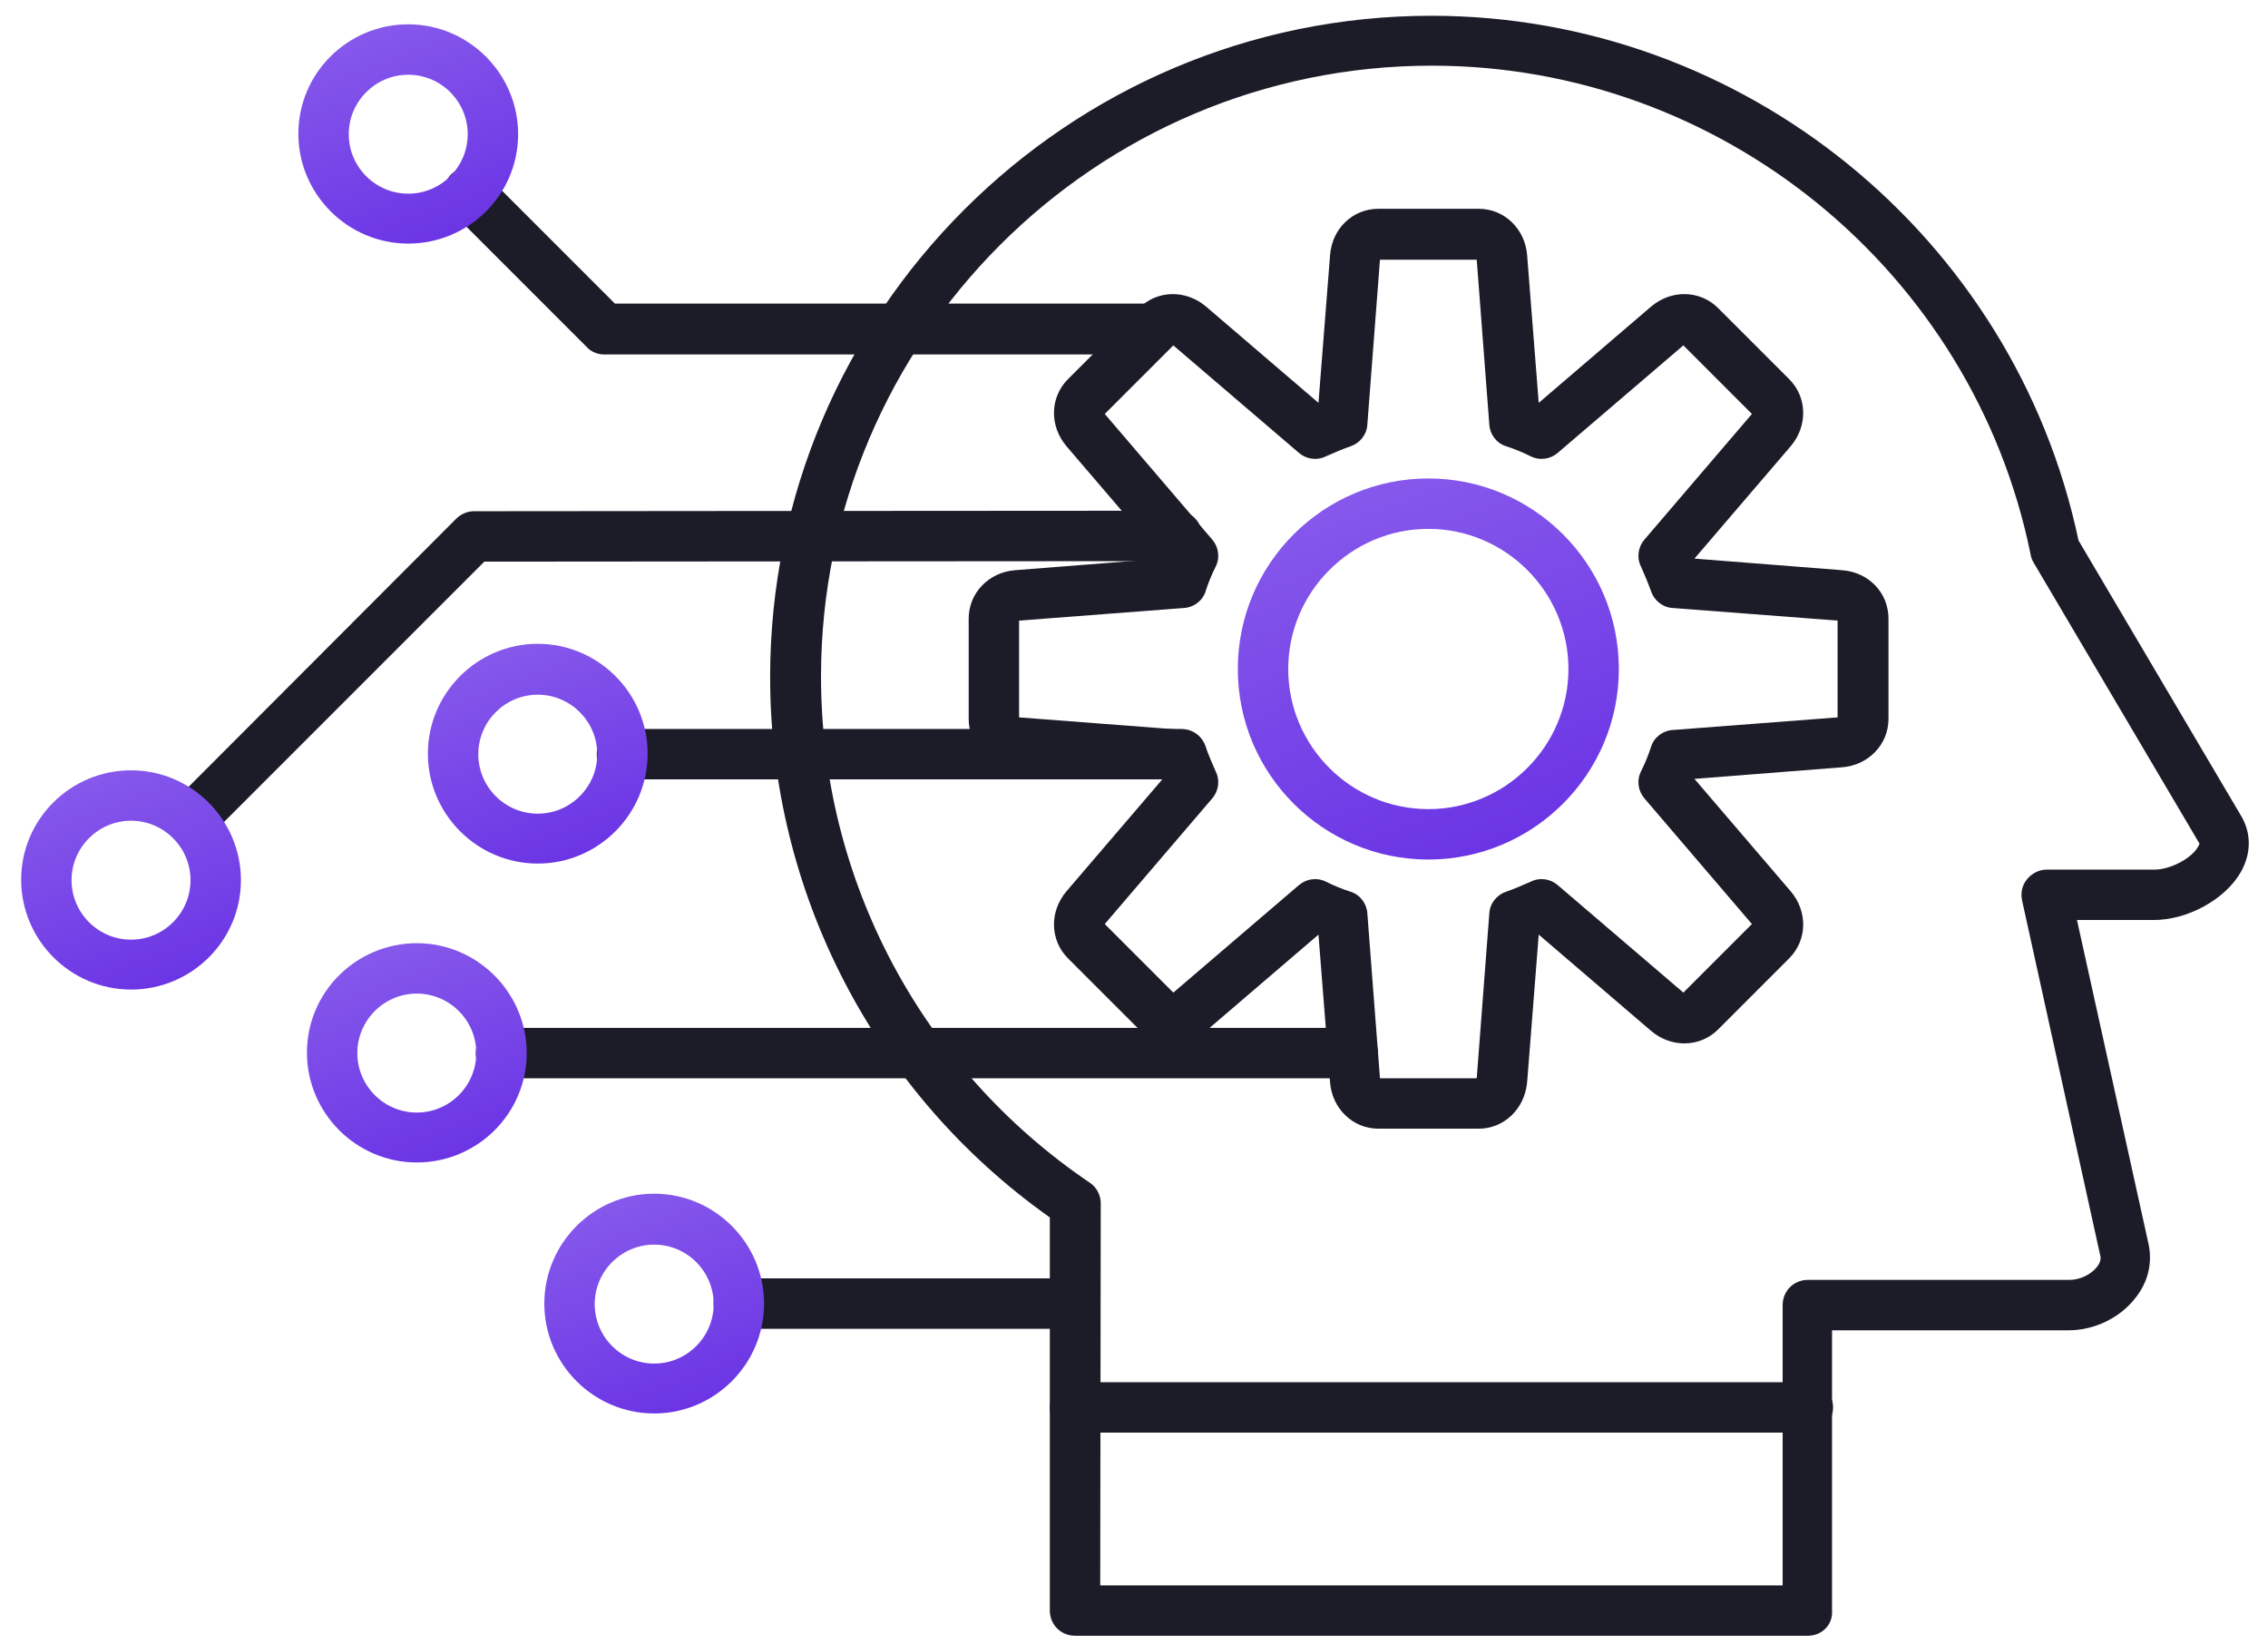
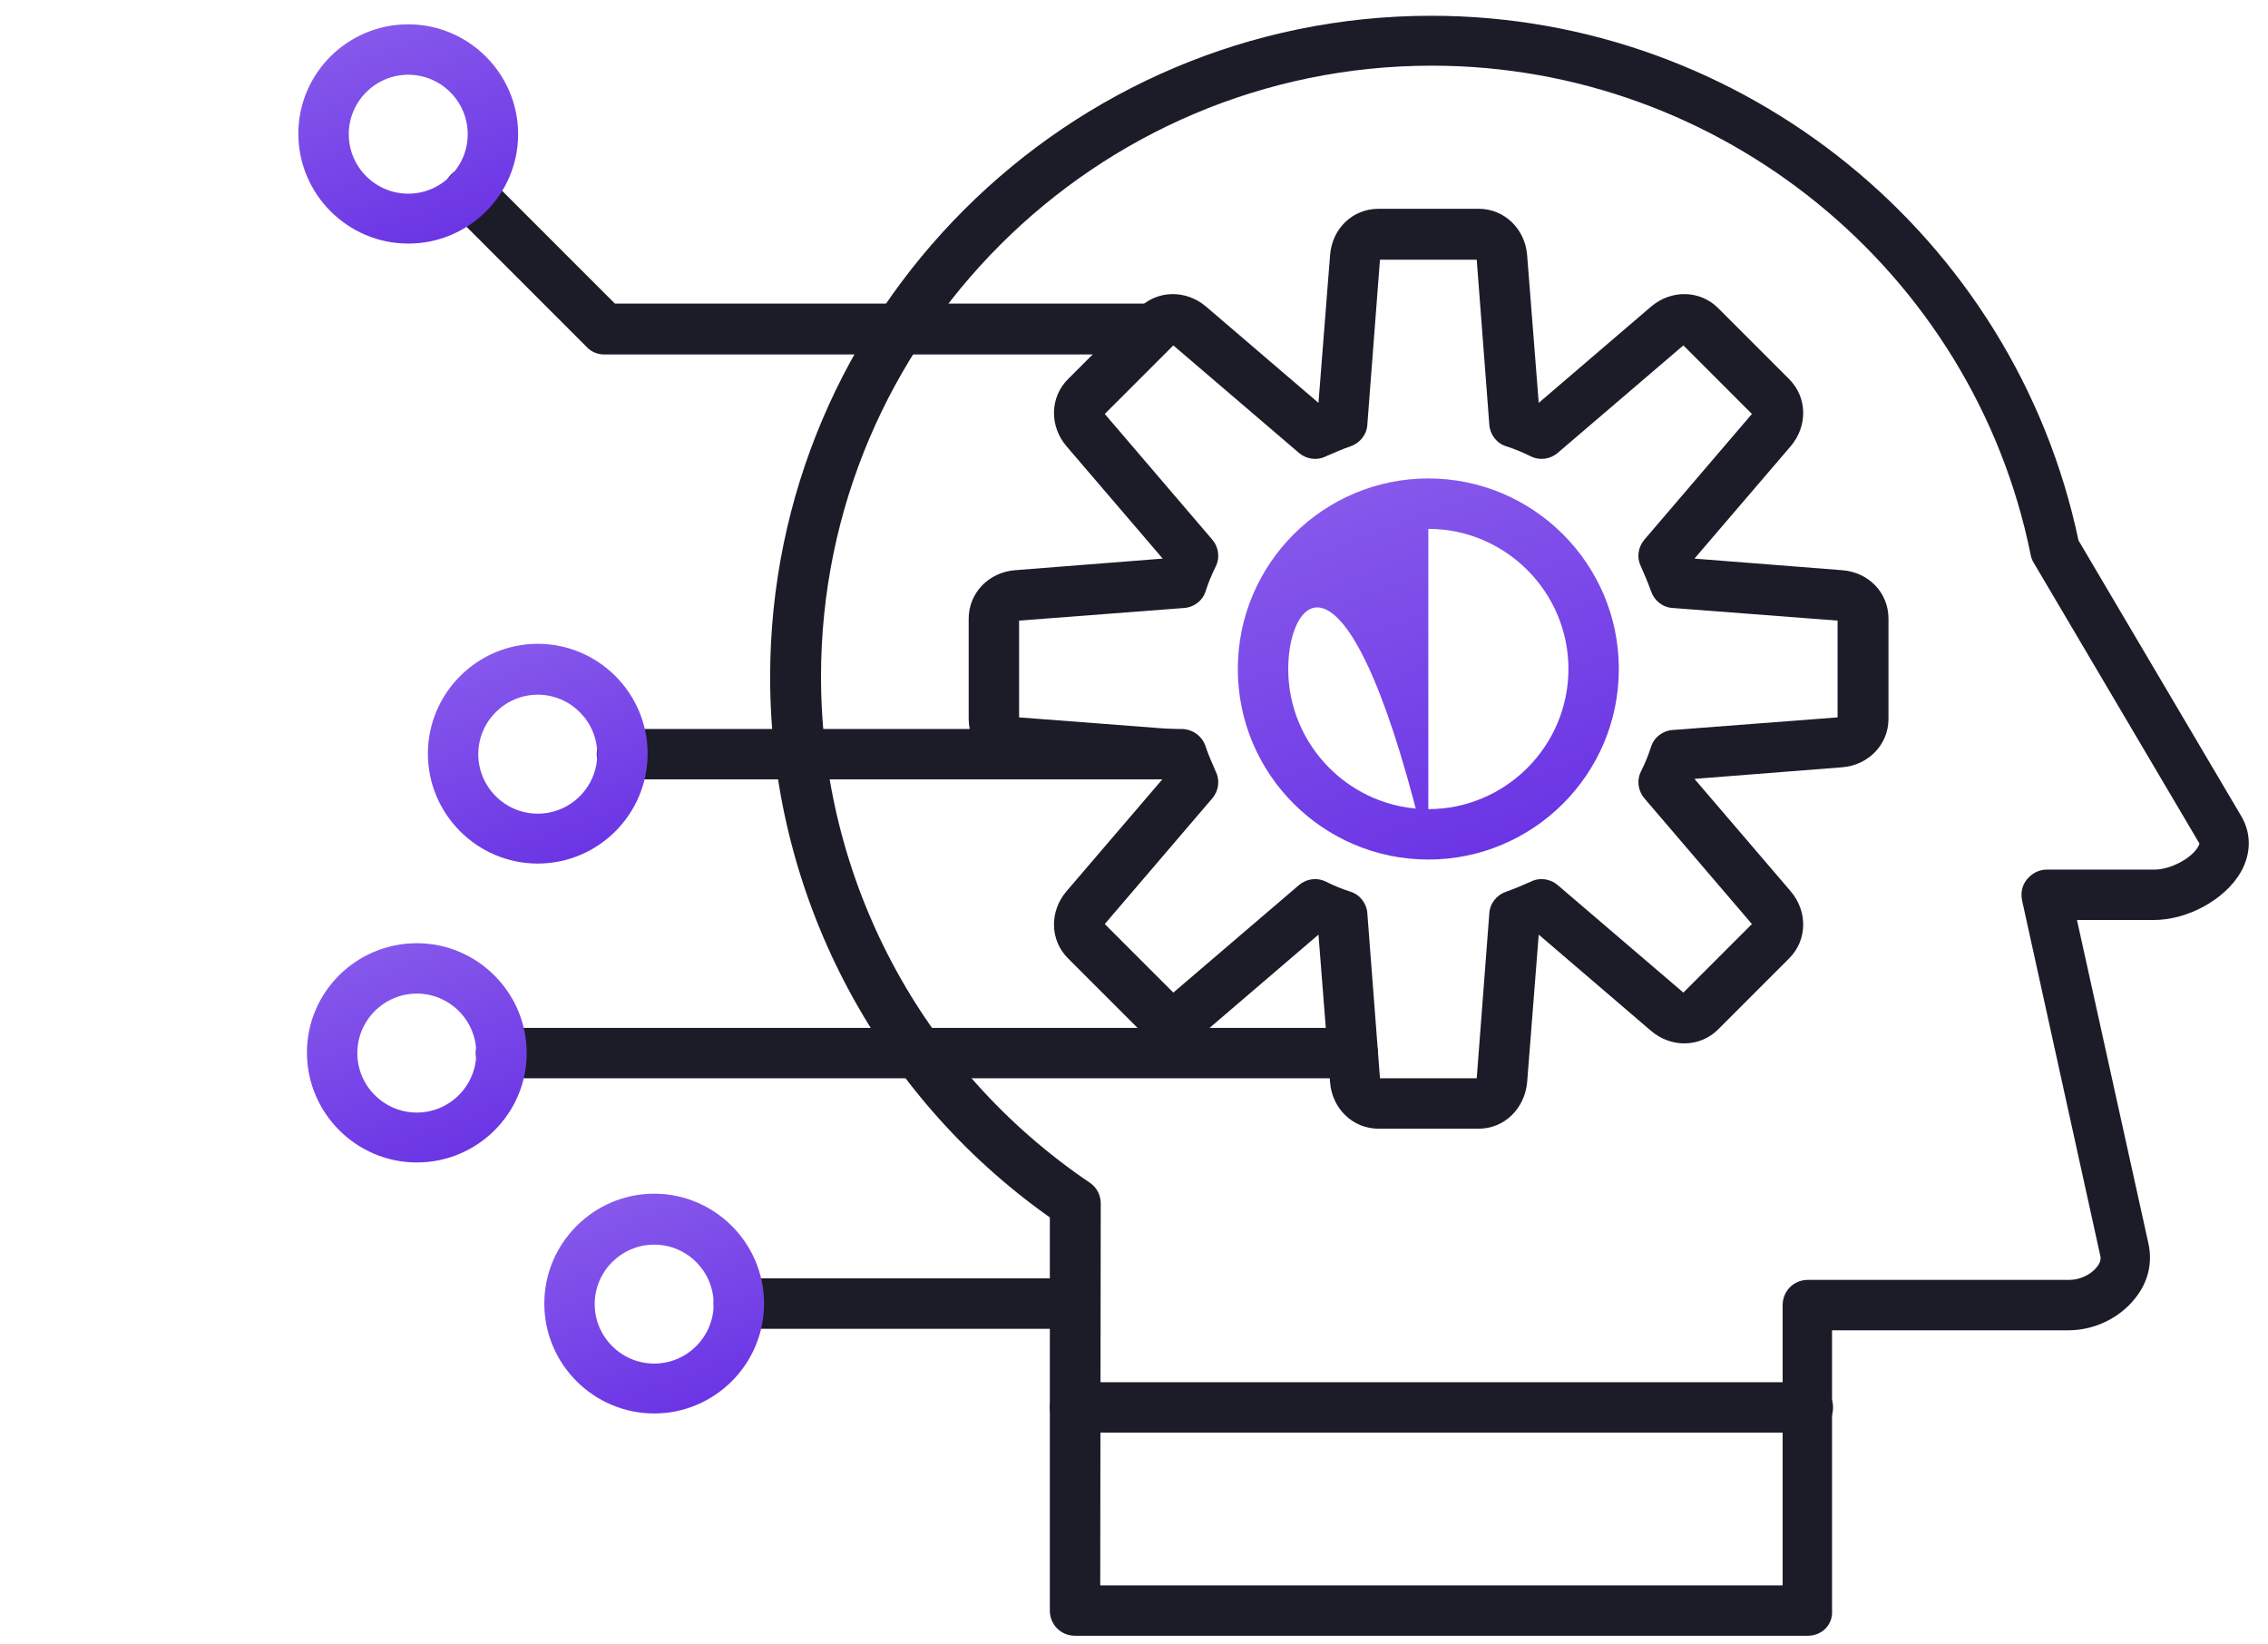
<svg xmlns="http://www.w3.org/2000/svg" width="80" height="58" viewBox="0 0 80 58" fill="none">
  <path d="M40.675 12.502H21.315C21.084 12.502 20.853 12.413 20.693 12.236L15.893 7.436C15.555 7.098 15.555 6.529 15.893 6.173C16.231 5.818 16.8 5.836 17.155 6.173L21.689 10.707H40.675C41.173 10.707 41.564 11.098 41.564 11.595C41.564 12.093 41.155 12.502 40.675 12.502Z" fill="#1C1C29" />
-   <path d="M6.738 29.818C6.507 29.818 6.276 29.729 6.116 29.551C5.76 29.213 5.76 28.644 6.116 28.289L16.089 18.298C16.249 18.138 16.48 18.031 16.711 18.031C16.711 18.031 35.751 18.013 41.511 18.013C42.009 18.013 42.4 18.404 42.4 18.902C42.4 19.4 42.009 19.791 41.511 19.791C36.231 19.791 19.751 19.809 17.084 19.809L7.36 29.533C7.182 29.729 6.969 29.818 6.738 29.818Z" fill="#1C1C29" />
  <path d="M41.671 27.489H21.938C21.44 27.489 21.049 27.098 21.049 26.6C21.049 26.102 21.44 25.711 21.938 25.711H41.671C42.169 25.711 42.56 26.102 42.56 26.6C42.56 27.098 42.169 27.489 41.671 27.489Z" fill="#1C1C29" />
  <path d="M47.716 38.031H17.671C17.173 38.031 16.782 37.64 16.782 37.142C16.782 36.644 17.173 36.253 17.671 36.253H47.716C48.213 36.253 48.605 36.644 48.605 37.142C48.605 37.64 48.213 38.031 47.716 38.031Z" fill="#1C1C29" />
  <path d="M37.92 46.867H26.062C25.564 46.867 25.173 46.475 25.173 45.978C25.173 45.48 25.564 45.089 26.062 45.089H37.92C38.418 45.089 38.809 45.48 38.809 45.978C38.809 46.475 38.418 46.867 37.92 46.867Z" fill="#1C1C29" />
  <path d="M14.4 8.591C12.267 8.591 10.524 6.849 10.524 4.716C10.524 2.582 12.267 0.858 14.4 0.858C16.533 0.858 18.276 2.6 18.276 4.733C18.276 6.867 16.533 8.591 14.4 8.591ZM14.4 2.636C13.244 2.636 12.302 3.578 12.302 4.733C12.302 5.889 13.244 6.831 14.4 6.831C15.556 6.831 16.498 5.889 16.498 4.733C16.498 3.578 15.556 2.636 14.4 2.636Z" fill="url(#paint0_linear_5762_440)" />
-   <path d="M4.622 34.902C2.489 34.902 0.747 33.16 0.747 31.027C0.747 28.893 2.489 27.169 4.622 27.169C6.755 27.169 8.498 28.911 8.498 31.044C8.498 33.178 6.755 34.902 4.622 34.902ZM4.622 28.947C3.467 28.947 2.524 29.889 2.524 31.044C2.524 32.2 3.467 33.142 4.622 33.142C5.778 33.142 6.72 32.2 6.72 31.044C6.72 29.889 5.778 28.947 4.622 28.947Z" fill="url(#paint1_linear_5762_440)" />
  <path d="M18.969 30.458C16.835 30.458 15.093 28.716 15.093 26.582C15.093 24.449 16.835 22.707 18.969 22.707C21.102 22.707 22.844 24.449 22.844 26.582C22.844 28.716 21.102 30.458 18.969 30.458ZM18.969 24.502C17.813 24.502 16.871 25.444 16.871 26.6C16.871 27.756 17.813 28.698 18.969 28.698C20.124 28.698 21.067 27.756 21.067 26.6C21.067 25.444 20.124 24.502 18.969 24.502Z" fill="url(#paint2_linear_5762_440)" />
  <path d="M14.702 41C12.569 41 10.827 39.258 10.827 37.124C10.827 34.991 12.569 33.267 14.702 33.267C16.835 33.267 18.578 35.009 18.578 37.142C18.578 39.276 16.835 41 14.702 41ZM14.702 35.044C13.547 35.044 12.604 35.987 12.604 37.142C12.604 38.298 13.547 39.24 14.702 39.24C15.858 39.24 16.8 38.298 16.8 37.142C16.8 35.987 15.858 35.044 14.702 35.044Z" fill="url(#paint3_linear_5762_440)" />
  <path d="M23.075 49.853C20.942 49.853 19.2 48.111 19.2 45.978C19.2 43.844 20.942 42.102 23.075 42.102C25.209 42.102 26.951 43.844 26.951 45.978C26.951 48.111 25.209 49.853 23.075 49.853ZM23.075 43.898C21.92 43.898 20.977 44.84 20.977 45.996C20.977 47.151 21.92 48.093 23.075 48.093C24.231 48.093 25.173 47.151 25.173 45.996C25.173 44.84 24.231 43.898 23.075 43.898Z" fill="url(#paint4_linear_5762_440)" />
  <path d="M63.769 57.693H37.92C37.422 57.693 37.031 57.302 37.031 56.804V42.938C30.845 38.564 27.165 31.471 27.165 23.88C27.165 11.027 37.636 0.556 50.489 0.556C61.493 0.556 71.058 8.342 73.316 19.062L79.058 28.787C79.413 29.391 79.413 30.102 79.04 30.76C78.489 31.72 77.173 32.449 75.965 32.449H73.262L75.787 43.88C75.929 44.556 75.769 45.231 75.307 45.8C74.756 46.493 73.867 46.92 72.96 46.92H64.622V56.804C64.658 57.302 64.267 57.693 63.769 57.693ZM38.809 55.916H62.88V46.031C62.88 45.533 63.271 45.142 63.769 45.142H72.996C73.351 45.142 73.742 44.964 73.956 44.698C74.133 44.484 74.098 44.324 74.08 44.271L71.325 31.756C71.271 31.489 71.325 31.222 71.502 31.009C71.68 30.796 71.929 30.671 72.196 30.671H76C76.551 30.671 77.298 30.28 77.529 29.871C77.6 29.764 77.582 29.729 77.547 29.693L71.733 19.844C71.68 19.756 71.644 19.667 71.627 19.56C69.6 9.569 60.711 2.316 50.507 2.316C38.631 2.316 28.96 11.987 28.96 23.862C28.96 31.027 32.498 37.693 38.436 41.711C38.684 41.871 38.827 42.156 38.827 42.44L38.809 55.916Z" fill="#1C1C29" />
  <path d="M52.16 39.809H48.622C47.716 39.809 46.987 39.098 46.916 38.173L46.507 32.964L42.542 36.36C41.831 36.964 40.818 36.947 40.178 36.307L37.671 33.8C37.031 33.16 37.013 32.147 37.618 31.436L41.013 27.471L35.804 27.062C34.862 26.991 34.169 26.262 34.169 25.356V21.818C34.169 20.911 34.88 20.182 35.804 20.111L41.013 19.702L37.618 15.738C37.013 15.027 37.031 14.013 37.671 13.373L40.178 10.867C40.818 10.227 41.831 10.209 42.542 10.813L46.507 14.209L46.916 9C46.987 8.058 47.716 7.364 48.622 7.364H52.16C53.067 7.364 53.796 8.076 53.867 9L54.276 14.209L58.24 10.813C58.951 10.209 59.965 10.227 60.605 10.867L63.111 13.373C63.751 14.013 63.769 15.027 63.164 15.738L59.769 19.702L64.978 20.111C65.92 20.182 66.613 20.911 66.613 21.818V25.356C66.613 26.262 65.902 26.991 64.978 27.062L59.769 27.471L63.164 31.436C63.769 32.147 63.751 33.16 63.111 33.8L60.605 36.307C59.965 36.947 58.951 36.964 58.24 36.36L54.276 32.964L53.867 38.173C53.778 39.116 53.049 39.809 52.16 39.809ZM48.676 38.031H52.089L52.533 32.218C52.551 31.862 52.8 31.56 53.12 31.453C53.422 31.347 53.707 31.222 53.991 31.098C54.311 30.938 54.684 30.991 54.951 31.222L59.378 35.009L61.796 32.591L58.009 28.164C57.778 27.898 57.724 27.524 57.885 27.204C58.027 26.92 58.151 26.618 58.24 26.333C58.347 25.996 58.667 25.764 59.005 25.747L64.818 25.302V21.889L59.005 21.444C58.649 21.427 58.347 21.178 58.24 20.858C58.133 20.556 58.009 20.271 57.885 19.987C57.724 19.667 57.778 19.293 58.009 19.027L61.796 14.6L59.378 12.182L54.951 15.969C54.684 16.2 54.311 16.253 53.991 16.093C53.707 15.951 53.404 15.827 53.12 15.738C52.782 15.631 52.551 15.311 52.533 14.973L52.089 9.16H48.676L48.231 14.973C48.213 15.329 47.965 15.631 47.645 15.738C47.342 15.844 47.058 15.969 46.773 16.093C46.453 16.253 46.08 16.2 45.813 15.969L41.387 12.182L38.969 14.6L42.756 19.027C42.987 19.293 43.04 19.667 42.88 19.987C42.738 20.271 42.613 20.573 42.525 20.858C42.418 21.196 42.098 21.427 41.76 21.444L35.947 21.889V25.302L41.76 25.747C42.116 25.764 42.418 26.013 42.525 26.333C42.631 26.636 42.756 26.92 42.88 27.204C43.04 27.524 42.987 27.898 42.756 28.164L38.969 32.591L41.387 35.009L45.813 31.222C46.08 30.991 46.453 30.938 46.773 31.098C47.058 31.24 47.36 31.364 47.645 31.453C47.982 31.56 48.213 31.88 48.231 32.218L48.676 38.031Z" fill="#1C1C29" />
-   <path d="M50.382 30.316C46.684 30.316 43.662 27.311 43.662 23.596C43.662 19.88 46.684 16.875 50.382 16.875C54.08 16.875 57.102 19.88 57.102 23.596C57.102 27.311 54.08 30.316 50.382 30.316ZM50.382 18.653C47.662 18.653 45.44 20.876 45.44 23.596C45.44 26.316 47.662 28.538 50.382 28.538C53.102 28.538 55.324 26.316 55.324 23.596C55.324 20.876 53.102 18.653 50.382 18.653Z" fill="url(#paint5_linear_5762_440)" />
+   <path d="M50.382 30.316C46.684 30.316 43.662 27.311 43.662 23.596C43.662 19.88 46.684 16.875 50.382 16.875C54.08 16.875 57.102 19.88 57.102 23.596C57.102 27.311 54.08 30.316 50.382 30.316ZC47.662 18.653 45.44 20.876 45.44 23.596C45.44 26.316 47.662 28.538 50.382 28.538C53.102 28.538 55.324 26.316 55.324 23.596C55.324 20.876 53.102 18.653 50.382 18.653Z" fill="url(#paint5_linear_5762_440)" />
  <path d="M63.769 50.529H37.92C37.422 50.529 37.031 50.138 37.031 49.64C37.031 49.142 37.422 48.751 37.92 48.751H63.769C64.267 48.751 64.658 49.142 64.658 49.64C64.658 50.138 64.267 50.529 63.769 50.529Z" fill="#1C1C29" />
  <defs>
    <linearGradient id="paint0_linear_5762_440" x1="12.283" y1="1.352" x2="15.298" y2="9.398" gradientUnits="userSpaceOnUse">
      <stop stop-color="#8658EB" />
      <stop offset="1" stop-color="#6831E4" />
    </linearGradient>
    <linearGradient id="paint1_linear_5762_440" x1="2.505" y1="27.664" x2="5.52" y2="35.709" gradientUnits="userSpaceOnUse">
      <stop stop-color="#8658EB" />
      <stop offset="1" stop-color="#6831E4" />
    </linearGradient>
    <linearGradient id="paint2_linear_5762_440" x1="16.852" y1="23.203" x2="19.879" y2="31.262" gradientUnits="userSpaceOnUse">
      <stop stop-color="#8658EB" />
      <stop offset="1" stop-color="#6831E4" />
    </linearGradient>
    <linearGradient id="paint3_linear_5762_440" x1="12.585" y1="33.761" x2="15.6" y2="41.807" gradientUnits="userSpaceOnUse">
      <stop stop-color="#8658EB" />
      <stop offset="1" stop-color="#6831E4" />
    </linearGradient>
    <linearGradient id="paint4_linear_5762_440" x1="20.958" y1="42.598" x2="23.985" y2="50.657" gradientUnits="userSpaceOnUse">
      <stop stop-color="#8658EB" />
      <stop offset="1" stop-color="#6831E4" />
    </linearGradient>
    <linearGradient id="paint5_linear_5762_440" x1="46.712" y1="17.735" x2="51.961" y2="31.709" gradientUnits="userSpaceOnUse">
      <stop stop-color="#8658EB" />
      <stop offset="1" stop-color="#6831E4" />
    </linearGradient>
  </defs>
</svg>